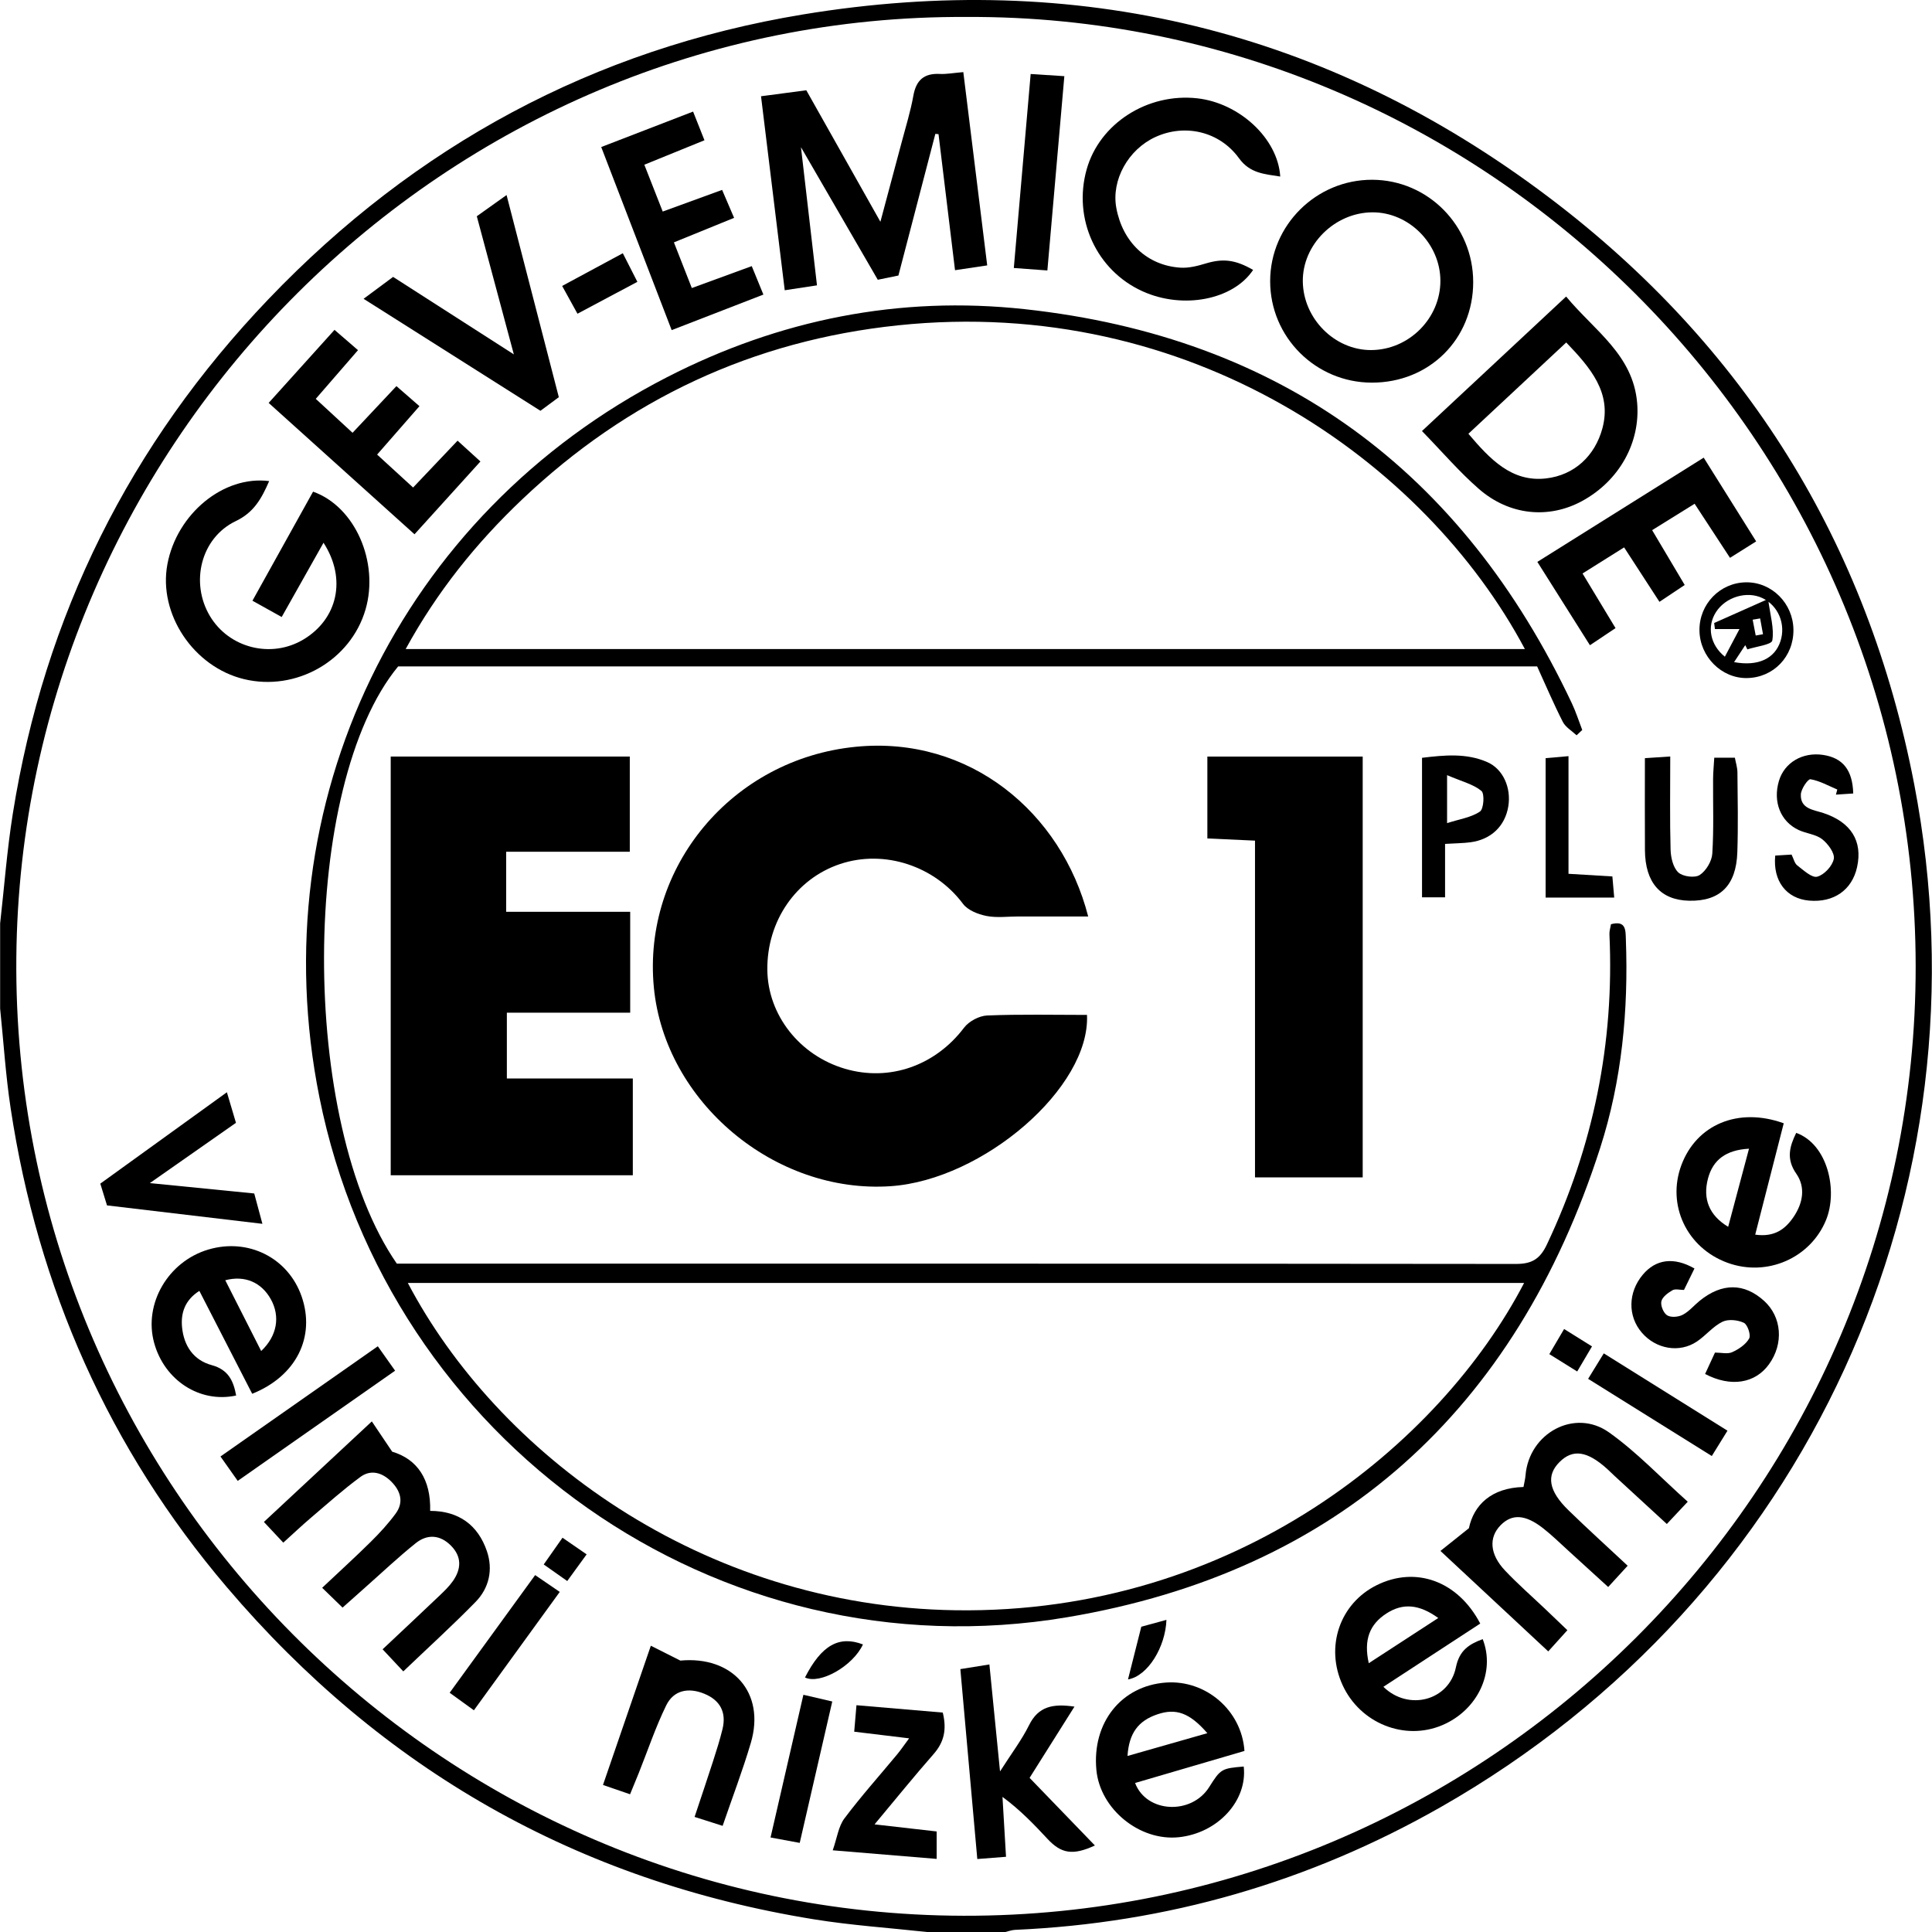
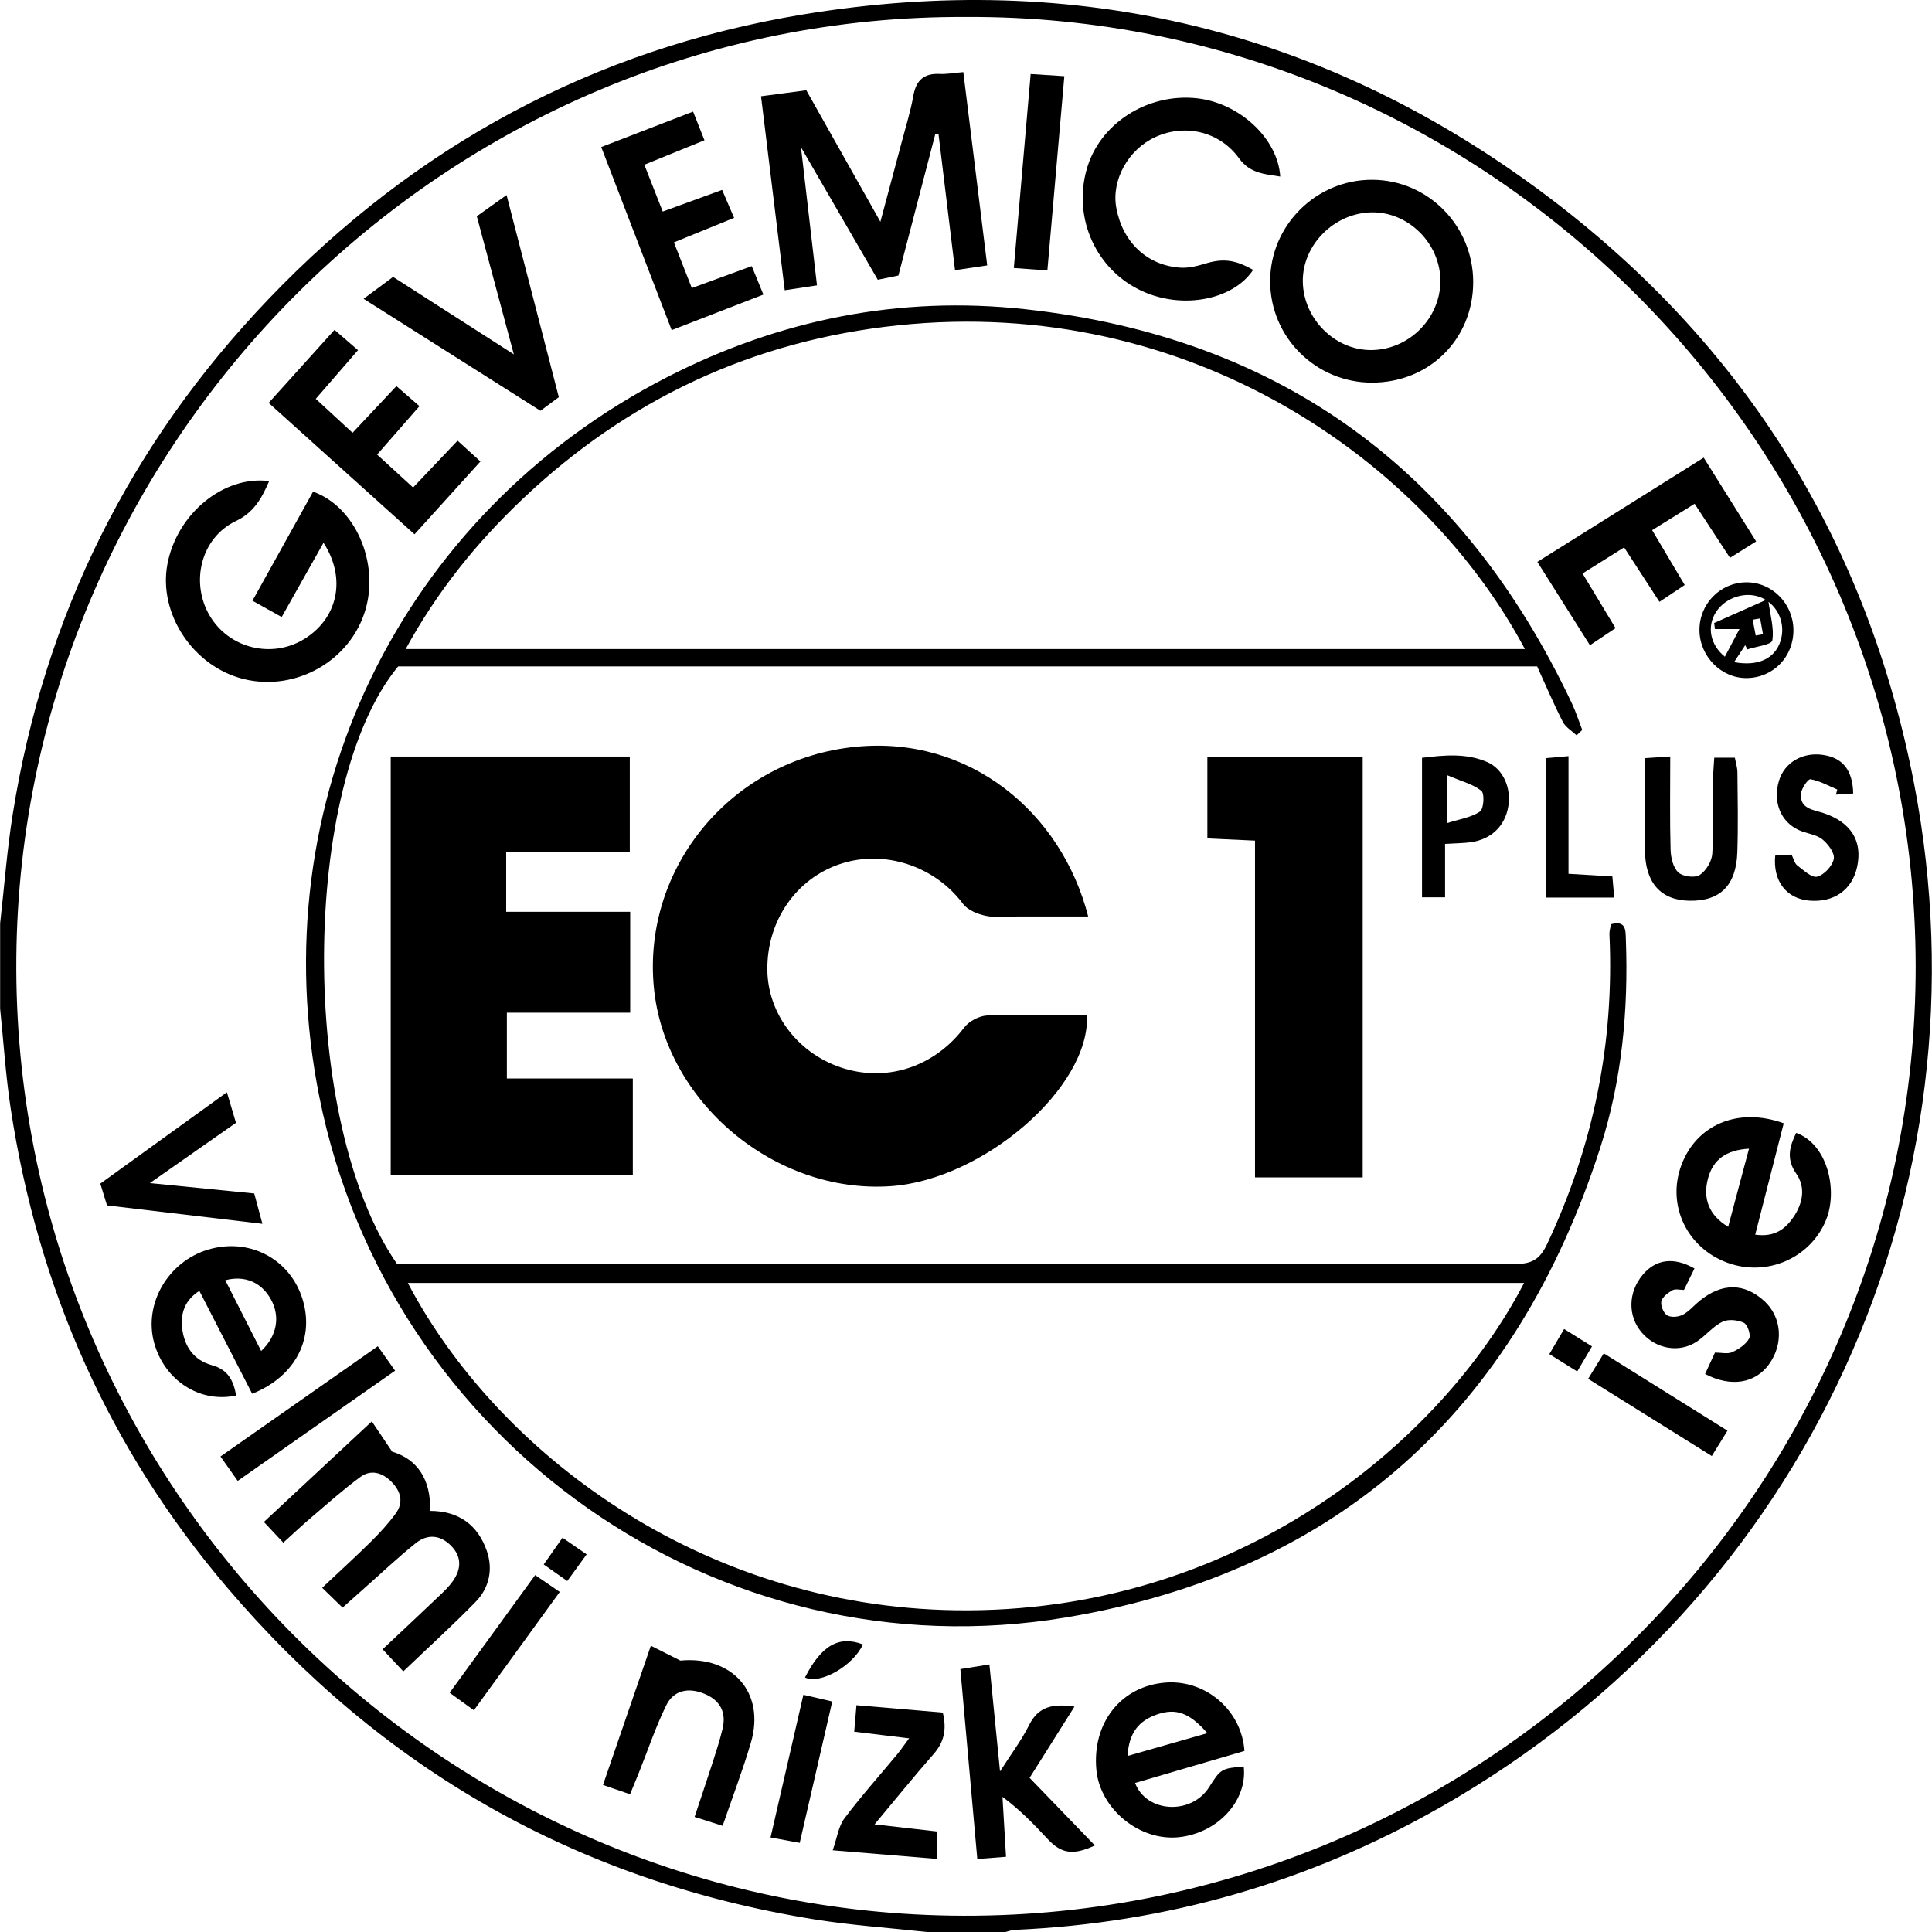
<svg xmlns="http://www.w3.org/2000/svg" id="Layer_1" width="2000" height="2000" viewBox="0 0 2000 2000">
  <path d="M959.525,2000c-38.981-4.283-78.237-6.875-116.9-13.126-244.813-39.579-447.254-155.182-607.665-343.666-122.163-143.544-195.749-309.782-223.947-495.985-5.168-34.127-7.326-68.709-10.874-103.081,0-29.393,0-58.786,0-88.179,4.282-37.83,7.106-75.893,13.09-113.452,32.678-205.104,121.388-383.01,264.718-532.858C429.772,150.923,614.577,50.695,831.296,14.954c283.112-46.691,542.2,15.875,771.462,188.845,203.497,153.532,330.659,357.853,378.858,608.219,80.509,418.2-109.479,841.81-489.946,1058.553-136.544,77.786-283.668,120.305-440.879,127.211-3.407,.149-6.763,1.453-10.142,2.218h-81.124ZM1000.897,17.555C461.633,14.378,21.68,457.04,16.909,991.419c-4.862,544.593,439.17,990.463,980.441,991.762,542.687,1.302,986.133-442.133,985.744-982.899-.391-544.024-446.384-985.289-982.197-982.727Z" />
  <path d="M1126.484,948.723c-25.457,0-48.722,.003-71.986-.001-11.16-.002-22.643,1.601-33.379-.537-8.697-1.731-19.275-5.896-24.237-12.549-29.065-38.965-81.099-56.562-127.1-41.246-45.849,15.265-76.014,59.147-75.434,109.732,.534,46.562,33.321,88.349,80.199,102.214,46.355,13.711,93.78-3.281,123.439-42.456,5.027-6.64,15.653-12.314,23.928-12.651,34.448-1.401,68.985-.589,103.338-.589,3.51,75.213-107.472,170.716-203.143,177.292-120.064,8.252-233.863-87.232-245.233-205.764-11.913-124.19,80.495-236.476,209.18-249.115,117.518-11.543,212.793,67.817,240.427,175.669Z" />
  <path d="M1632.072,761.168c-4.854-4.582-11.398-8.302-14.254-13.903-9.549-18.727-17.779-38.128-26.571-57.395H412.158c-101.303,122.868-102.833,471.718-1.368,618.239h19.252c379.724-0,759.447-.097,1139.17,.328,16.358,.018,24.912-4.877,32.083-20.043,48.154-101.849,69.977-208.734,64.784-321.223-.155-3.348,1.009-6.758,1.603-10.415,15.856-4.276,15.069,6.59,15.41,15.809,2.716,73.35-4.122,145.954-26.595,215.779-87.311,271.275-271.22,438.659-551.947,485.847-362.909,61.002-702.552-182.964-773.848-538.076-61.224-304.944,83.393-603.849,359.87-745.677,116.095-59.554,240.202-84.563,370.351-70.371,265.426,28.943,452.772,167.637,566.277,408.045,4.201,8.898,7.184,18.37,10.734,27.575-1.954,1.827-3.908,3.655-5.862,5.482Zm-53.537-89.292c-103.16-193.885-346.296-366.772-648.98-335.095-149.809,15.678-279.848,76.463-389.217,180.386-47.224,44.871-87.714,95.018-120.378,154.71H1578.536Zm-.777,656.218H422.168c91.966,175.007,302.337,335.059,567.309,338.84,289.066,4.125,501.82-172.637,588.282-338.84Z" />
  <path d="M523.99,881.729v62.159h128.384v104.448h-127.679v68.107h130.392v100.181h-250.624v-433.45h247.495v98.555h-127.967Z" />
  <path d="M1249.858,867.963v-84.76h160.8v435.632h-111.484v-348.615c-18.13-.83-32.554-1.49-49.316-2.257Z" />
  <path d="M829.087,151.775c5.462,47.111,10.924,94.223,16.65,143.611-10.852,1.652-20.72,3.154-33.38,5.081-8.289-67.817-16.274-133.153-24.546-200.827,17.175-2.269,31.356-4.142,46.881-6.193,25.442,45.157,50.163,89.033,76.699,136.13,7.87-29.413,15.053-56.033,22.102-82.689,4.2-15.881,9.135-31.65,12.006-47.778,2.886-16.213,11.11-23.402,27.467-22.575,6.868,.347,13.822-1.011,24.252-1.89,8.235,66.619,16.362,132.37,24.733,200.089-12.356,1.846-21.735,3.248-33.315,4.978-5.891-48.567-11.486-94.695-17.081-140.823-1.094-.107-2.187-.214-3.281-.322-12.636,48.462-25.272,96.925-38.24,146.66-7.054,1.446-13.66,2.8-21.355,4.377-26.949-46.506-53.361-92.087-79.774-137.669-.382-.686-.764-1.371-.729-1.308-.052-.066,.429,.541,.91,1.148Z" />
  <path d="M278.634,498.022c-7.955,18.373-15.934,32.511-34.553,41.411-36.181,17.295-47.459,63.675-26.761,98.312,19.848,33.215,63.443,44.166,96.721,24.295,35.367-21.119,45.119-62.715,20.862-100.188-14.563,25.856-28.369,50.367-43.292,76.863-10.44-5.809-19.278-10.727-30.284-16.851,21.671-38.983,42.311-76.113,62.764-112.906,43.651,15.487,68.461,73.145,54.324,121.909-15.348,52.943-71.868,85.299-125.992,72.126-52.217-12.708-88.751-67.614-79.134-118.927,9.737-51.952,57.917-92.115,105.344-86.046Z" />
  <path d="M1525.047,291.903c.051,59.15-45.425,104.293-104.971,104.203-58.17-.088-105.3-47.202-105.209-105.175,.091-57.806,47.749-105.061,105.729-104.836,57.694,.225,104.401,47.538,104.451,105.807Zm-105.64,70.487c39.117-.153,71.781-32.871,71.682-71.798-.098-38.307-32.68-71.029-70.488-70.79-39.027,.246-72.448,33.54-71.934,71.662,.518,38.467,33.041,71.075,70.741,70.927Z" />
-   <path d="M1472.02,446.203c50.698-47.299,99.081-92.438,149.233-139.227,29.258,35.396,69.319,60.137,73.529,110.218,3.421,40.697-18.265,80.37-56.997,101.47-34.375,18.727-75.157,15.057-106.798-12.475-20.267-17.635-37.88-38.32-58.968-59.986Zm48.068,2.829c22.428,26.436,44.903,50.231,80.222,46.246,29.617-3.341,50.836-23.53,58.486-51.848,9.995-36.999-12.597-62.947-37.44-88.904-33.797,31.54-66.565,62.12-101.268,94.505Z" />
  <path d="M405.99,1502.779c25.982,7.717,40.182,28.659,39.312,61.284,29.633,.037,49.519,14.697,58.736,41.686,6.484,18.987,2.4,38.08-11.667,52.479-23.698,24.258-48.842,47.103-74.89,71.988-7.551-8.065-13.717-14.65-21.415-22.87,20.33-19.14,39.48-37.041,58.457-55.123,5.076-4.837,10.274-9.771,14.278-15.461,8.773-12.466,9.41-25.201-1.933-36.684-11.246-11.385-24.537-12.18-36.499-2.596-18.28,14.646-35.335,30.823-52.898,46.363-6.928,6.13-13.825,12.295-22.86,20.333-7.141-6.937-13.236-12.859-21.107-20.506,18.594-17.518,34.921-32.352,50.577-47.862,9.117-9.032,17.91-18.597,25.485-28.923,8.672-11.821,5.2-23.421-4.549-33.19-9.312-9.331-21.097-12.741-31.902-4.798-17.866,13.134-34.461,28.015-51.382,42.407-9.267,7.882-18.103,16.272-28.47,25.64-7.025-7.498-12.783-13.645-20.079-21.433,37.183-34.637,73.044-68.042,111.724-104.074,6.986,10.386,12.569,18.686,21.08,31.339Z" />
-   <path d="M1747.143,1554.573c-8.058,8.587-14.191,15.123-21.645,23.066-19.014-17.484-36.62-33.663-54.211-49.858-2.592-2.386-5.063-4.904-7.678-7.263-20.586-18.566-35.447-20.7-49.125-7.093-13.997,13.924-11.453,29.889,9.151,49.95,19.68,19.162,40.06,37.604,61.318,57.47-7.191,7.855-12.919,14.112-20.162,22.023-14.522-13.243-27.792-25.398-41.125-37.484-8.695-7.882-17.083-16.173-26.311-23.381-18.429-14.395-32.197-15.049-43.961-3.062-12.384,12.618-11.284,30.06,4.6,46.868,13.284,14.057,27.935,26.821,41.966,40.173,7.156,6.809,14.28,13.652,22.589,21.599-6.758,7.489-12.442,13.788-19.811,21.954-37.067-34.548-72.912-67.957-111.587-104.003,9.668-7.722,17.411-13.906,29.455-23.525,5.095-24.116,23.255-41.811,56.506-42.676,.77-4.285,1.792-8.124,2.109-12.021,3.565-43.778,50.903-69.726,86.435-44.492,28.828,20.473,53.526,46.763,81.487,71.753Z" />
  <path d="M1325.305,182.752c-16.159-2.576-31.311-3.202-42.656-18.888-20.184-27.91-56.023-36.011-86.527-22.05-28.245,12.927-45.759,44.573-40.543,73.254,6.477,35.614,31.955,59.903,66.595,62.028,8.492,.521,17.474-1.761,25.768-4.277,17.877-5.424,30.698-4.14,49.281,6.603-20.654,31.024-72.552,41.07-114.405,22.145-47.766-21.599-72.262-74.944-57.932-126.161,13.307-47.562,62.983-79.394,114.59-73.618,43.381,4.855,83.398,41.452,85.828,80.965Z" />
  <path d="M1288.26,1812.579c-38.236,11.2-75.679,22.168-113.22,33.165,11.767,31.122,58.39,33.37,76.699,4.239,11.877-18.898,12.95-19.36,35.763-21.272,4.038,35.334-26.757,68.896-67.137,73.169-40.565,4.293-81.518-29.05-85.38-69.515-4.678-49.01,25.758-87.28,72.045-90.592,41.001-2.933,78.356,28.578,81.23,70.806Zm-38.4-18.397c-18.482-21.247-32.534-26-51.63-19.557-19.87,6.704-29.474,19.422-31.042,43.148,27.313-7.794,53.903-15.382,82.672-23.592Z" />
  <path d="M1816.989,1278.1c19.967,2.855,31.22-5.764,39.75-18.385,9.53-14.1,12.692-30.485,2.774-44.703-10.666-15.291-6.974-28.157-.076-42.278,32.787,11.892,43.276,59.913,30.87,90.236-16.036,39.2-60.894,59.216-101.956,44.261-42.179-15.362-63.186-59.794-47.798-101.097,15.527-41.675,58.482-60.452,105.964-43.312-9.593,37.452-19.32,75.426-29.528,115.278Zm-6.419-88.976c-23.944,1.293-37.425,11.612-42.506,31.019-5.481,20.936,1.201,37.983,20.935,49.836,7.235-27.12,14.318-53.668,21.571-80.855Z" />
-   <path d="M1532.342,1680.705c-33.758,22.046-66.874,43.674-100.256,65.475,26.001,25.441,68.028,14.236,75.057-20.156,3.607-17.647,13.626-23.974,27.751-29.188,13.404,34.252-5.329,73.488-41.798,89.014-38.992,16.6-85.03-1.846-103.212-41.354-18.28-39.721-3.026-84.5,35.263-103.518,40.083-19.91,83.873-4.74,107.195,39.726Zm-115.4,41.043c24.935-16.217,47.436-30.85,71.938-46.785-19.881-14.393-36.771-15.748-53.852-4.573-16.903,11.059-23.604,26.724-18.086,51.358Z" />
  <path d="M261.068,1442.829c-18.267-35.572-36.163-70.422-54.698-106.516-14.926,9.498-19.396,22.873-17.892,37.852,1.905,18.977,11.785,33.891,30.71,39.025,17.202,4.666,22.496,16.282,25.265,31.437-37.587,8.184-74.229-15.704-84.886-54.495-11.095-40.387,14.389-84.263,56.119-96.619,41.356-12.246,82.756,8.626,96.6,48.7,14.374,41.608-5.382,82.262-51.219,100.615Zm9.304-44.25c16.644-15.743,19.857-35.876,10.001-53.603-9.635-17.329-26.759-25.078-47.168-19.659,12.44,24.521,24.653,48.593,37.168,73.262Z" />
  <path d="M278.117,417.098c23.106-25.632,44.914-49.826,68.176-75.631,8.473,7.333,15.654,13.549,24.301,21.032-14.844,17.113-28.505,32.862-43.71,50.391,12.927,11.932,24.736,22.831,38.073,35.141,15.459-16.445,29.725-31.62,45.425-48.323,8.163,7.11,15.36,13.378,23.833,20.758-15.046,17.209-28.802,32.943-43.818,50.117,12.236,11.206,23.744,21.745,37.234,34.099,15.285-16.098,29.932-31.523,46.047-48.494,8.114,7.382,15.16,13.792,23.667,21.532-23.356,25.794-45.223,49.944-68.246,75.371-50.824-45.778-99.942-90.02-150.982-135.993Z" />
  <path d="M1763.663,473.755c18.545,29.608,35.85,57.236,54.302,86.696-9.588,6.024-17.692,11.116-27.073,17.01-12.595-19.243-24.044-36.734-36.631-55.965-15.01,9.323-28.692,17.821-43.976,27.315,11.586,19.503,22.252,37.457,33.719,56.761-8.536,5.692-16.17,10.784-26.148,17.438-12.259-18.888-23.886-36.802-36.579-56.358-14.58,9.147-28.21,17.698-43.046,27.006,11.695,19.369,22.493,37.252,34.161,56.577-8.928,5.957-16.471,10.99-26.512,17.689-18.164-28.791-35.481-56.24-54.42-86.259,57.365-35.948,113.33-71.018,172.202-107.91Z" />
  <path d="M717.481,115.507c4.199,10.589,7.537,19.007,11.771,29.686-21.165,8.611-40.905,16.641-62.248,25.324,6.555,16.692,12.433,31.659,19.038,48.478,20.936-7.633,40.004-14.585,61.485-22.416,3.978,9.281,7.719,18.007,12.405,28.939-20.822,8.483-40.126,16.348-62.302,25.383,6.246,15.924,12.073,30.779,18.542,47.274,21.226-7.762,40.834-14.933,62.039-22.687,4.027,9.844,7.459,18.233,12.051,29.456-31.735,12.296-61.951,24.004-94.949,36.79-24.374-63.349-48.074-124.948-72.921-189.527,32.065-12.375,62.795-24.235,95.089-36.698Z" />
  <path d="M376.391,309.317c11.623-8.625,19.955-14.808,30.547-22.668,40.633,26.073,81.226,52.12,124.992,80.203-13.416-50.021-25.778-96.115-38.348-142.983,10.331-7.364,19.098-13.613,30.809-21.96,18.574,71.839,36.247,140.191,54.101,209.245-6.821,5.056-12.306,9.121-19.016,14.096-60.252-38.152-120.047-76.015-183.085-115.931Z" />
  <path d="M1133.436,1910.437c-22.882,10.573-34.828,8.463-49.049-6.8-13.946-14.968-28.049-29.789-46.626-43.507,1.195,20.217,2.389,40.434,3.665,62.014-10.434,.811-18.412,1.431-29.732,2.31-5.842-65.49-11.586-129.885-17.536-196.593,9.961-1.599,18.185-2.919,30.059-4.826,3.628,36.504,7.056,70.993,11.006,110.737,11.871-18.641,22.474-32.551,30.089-47.939,9.6-19.4,24.561-22.425,46.975-19.144-15.901,25.241-30.692,48.72-46.459,73.748,22.738,23.543,44.901,46.488,67.609,70Z" />
  <path d="M704.301,1719.038c53.659-5.06,88.413,32.903,72.954,85.207-8.415,28.473-19.054,56.289-29.195,85.877-10.29-3.278-18.403-5.863-29.027-9.248,6.633-19.95,12.955-38.545,18.976-57.237,3.588-11.138,7.161-22.317,9.924-33.676,4.224-17.369-2.369-29.851-18.87-36.616-16.3-6.682-31.625-3.836-39.421,12.106-11.011,22.516-19.013,46.502-28.337,69.846-2.757,6.902-5.634,13.757-9.068,22.124-9.492-3.265-17.47-6.009-28.024-9.64,16.461-47.894,32.351-94.126,49.538-144.133,11.748,5.918,21.15,10.655,30.552,15.391Z" />
  <path d="M1754.109,1313.134c-3.763,7.695-7.071,14.459-10.864,22.213-4.247,0-8.987-1.387-11.939,.318-4.674,2.7-10.477,6.963-11.471,11.511-.961,4.395,2.237,12.124,6.029,14.463,3.907,2.41,11.614,1.762,16.08-.571,6.585-3.439,11.652-9.703,17.576-14.505,23.052-18.683,46.106-18.577,66.73,.17,18.301,16.636,20.396,44.29,4.971,65.617-14.274,19.735-39.38,23.988-66.115,9.988,3.261-7.06,6.568-14.22,10.229-22.146,6.483,0,13.025,1.745,17.795-.418,6.782-3.076,14.151-7.976,17.577-14.146,2.002-3.606-1.649-14.457-5.487-16.27-6.354-3.002-16.222-3.999-22.242-1.034-9.743,4.798-17.095,14.195-26.304,20.39-18.156,12.212-42.486,7.898-57.157-9.256-14.626-17.1-14.21-41.596,1.017-59.816,13.416-16.054,32.036-18.815,53.577-6.506Z" />
  <path d="M884.279,1792.653c.839-9.885,1.452-17.113,2.327-27.419,31.091,2.651,60.408,5.152,89.356,7.62,4.362,17.898,1.135,30.836-9.537,42.992-20.085,22.876-39.221,46.585-61.082,72.737,22.878,2.611,43.184,4.928,64.28,7.335v28.413c-35.199-2.912-68.623-5.676-107.586-8.899,4.536-12.943,5.918-24.743,12.078-32.961,17.213-22.962,36.442-44.409,54.779-66.534,3.603-4.348,6.77-9.057,12.22-16.409-20.11-2.432-37.169-4.495-56.834-6.873Z" />
  <path d="M110.765,1247.823c-2.494-8.108-4.346-14.13-6.93-22.531,43.099-31.11,85.978-62.061,131.038-94.587,3.636,12.246,6.237,21.006,9.393,31.635-28.625,20.037-56.762,39.731-89.144,62.398,38.554,3.834,72.287,7.188,108.064,10.746,2.548,9.458,5.015,18.614,8.464,31.415-55.437-6.573-107.36-12.729-160.886-19.076Z" />
  <path d="M1729.035,783.1c0,34.592-.518,65.576,.35,96.521,.228,8.121,2.596,18.399,7.963,23.481,4.573,4.33,17.008,5.979,22.096,2.74,6.582-4.191,12.602-14.207,13.112-22.087,1.665-25.71,.637-51.59,.825-77.403,.05-6.857,.743-13.71,1.222-21.968h21.335c.951,5.209,2.604,10.185,2.648,15.175,.243,27.572,.825,55.172-.107,82.716-1.168,34.527-17.963,50.787-49.758,50.158-29.646-.587-45.647-18.642-45.88-52.335-.214-31.024-.045-62.052-.045-95.249,8.565-.571,15.553-1.036,26.238-1.748Z" />
  <path d="M1495.93,873.606v55.304h-23.855v-144.431c23.359-2.812,45.904-5.027,67.565,4.453,16.411,7.182,24.93,26.641,21.733,45.92-3.372,20.334-17.81,34.232-39.101,37.063-7.467,.993-15.064,1.004-26.342,1.691Zm2.081-71.176v49.671c13.099-4.228,25.102-5.889,34.051-12.012,3.926-2.686,4.942-18.463,1.49-21.334-8.279-6.887-19.987-9.652-35.541-16.325Z" />
  <path d="M1084.238,279.978c-12.471-.916-22.048-1.619-34.738-2.552,5.878-67.678,11.566-133.162,17.442-200.818,12.402,.802,22.453,1.452,34.865,2.254-5.917,67.732-11.604,132.821-17.57,201.116Z" />
  <path d="M1901.941,817.304c-9.201-3.844-18.177-9.03-27.753-10.633-2.551-.427-9.694,10-9.952,15.661-.683,15.005,12.982,15.918,23.241,19.294,28.612,9.416,40.934,28.965,34.962,56.022-5.237,23.727-24.153,36.922-49.674,34.649-23.462-2.089-37.647-20.218-35.053-46.608,5.3-.323,10.861-.662,16.909-1.03,2.188,4.363,3.091,9.081,5.937,11.249,6.457,4.92,15.02,13.07,20.608,11.638,7.18-1.841,15.799-11.119,17.183-18.444,1.133-5.998-6.005-15.639-12.056-20.354-6.583-5.129-16.424-5.837-24.352-9.529-18.837-8.774-26.81-29.319-20.383-50.866,5.67-19.008,24.555-30.089,45.775-26.861,20.22,3.076,30.485,15.511,31.123,39.925-5.895,.388-11.895,.783-17.894,1.178,.46-1.764,.92-3.528,1.38-5.292Z" />
  <path d="M391.107,1393.658c6.399,9.036,11.3,15.957,17.901,25.279-54.824,38.381-108.335,75.843-162.928,114.062-6.309-8.932-11.262-15.944-17.844-25.262,54.243-37.994,107.34-75.184,162.871-114.08Z" />
  <path d="M1623.707,782.755v121.799c15.849,.952,29.598,1.778,45.42,2.728,.605,6.946,1.165,13.389,1.907,21.907h-71.004v-144.345c7.047-.622,13.545-1.195,23.676-2.089Z" />
  <path d="M1856.559,651.93c.292,27.756-20.648,49.547-48.048,50.001-26.344,.436-48.874-22.091-49.238-49.23-.365-27.263,21.208-49.563,48.257-49.884,26.64-.317,48.741,21.824,49.028,49.114Zm-61.447,33.501c24.944,4.647,42.148-3.683,47.999-21.599,5.776-17.686-2.255-36.896-18.691-44.708-16.141-7.671-37.914-1.144-47.965,14.378-9.772,15.092-6.141,34.025,9.108,46.317,4.917-9.289,9.755-18.431,15.151-28.624h-25.413c-.267-2.086-.535-4.173-.802-6.259,16.756-7.457,33.513-14.914,55.81-24.837,2.263,17.136,6.452,30.567,4.372,42.943-.737,4.384-16.754,6.199-25.796,9.187-.74-1.457-1.48-2.914-2.221-4.372-3.477,5.29-6.954,10.579-11.552,17.574Zm22.396-27.536c2.517-.446,5.034-.893,7.551-1.339-.994-5.457-1.988-10.914-2.982-16.37-2.575,.439-5.15,.878-7.726,1.317,1.052,5.464,2.105,10.929,3.157,16.393Z" />
  <path d="M490.561,1770.477c-9.345-6.761-16.241-11.75-25.076-18.142,29.765-40.971,58.501-80.526,88.487-121.801,8.803,6.014,16.142,11.027,25.481,17.406-29.888,41.201-58.598,80.778-88.892,122.537Z" />
  <path d="M831.672,1754.432c11.073,2.574,19.282,4.482,29.887,6.947-11.34,49.268-22.303,96.895-33.691,146.374-10.323-1.912-18.635-3.452-30.2-5.595,11.464-49.803,22.516-97.818,34.004-147.726Z" />
  <path d="M1788.276,1481.04c-6.033,9.751-10.259,16.582-16.227,26.228-42.922-26.788-84.78-52.913-128.023-79.903,5.918-9.632,10.379-16.892,16.201-26.367,42.867,26.796,84.398,52.756,128.049,80.043Z" />
-   <path d="M644.736,262.159c5.56,10.918,9.911,19.461,15.069,29.588-21.337,11.361-40.813,21.732-62.012,33.02-5.542-10.049-10.166-18.432-15.86-28.756,21.145-11.398,40.541-21.852,62.803-33.853Z" />
-   <path d="M1167.697,1738.536c4.952-19.614,9.287-36.79,13.772-54.555,9.265-2.529,17.401-4.75,26.028-7.104-1.015,28.052-19.18,58.119-39.8,61.659Z" />
  <path d="M833.319,1736.524c16.954-33.28,35.228-43.7,60.001-34.212-10.336,22.325-44.334,41.71-60.001,34.212Z" />
  <path d="M607.281,1609.072c-7.166,9.853-13.169,18.106-20.077,27.605-8.436-5.946-15.427-10.873-24.344-17.158,6.593-9.384,12.416-17.673,19.442-27.675,8.731,6.022,16.073,11.085,24.979,17.228Z" />
  <path d="M1619.161,1375.782c10.441,6.517,18.714,11.68,28.861,18.014-5.157,8.745-9.691,16.435-15.309,25.964-10.248-6.38-18.883-11.755-28.859-17.966,5.232-8.891,9.56-16.245,15.307-26.012Z" />
</svg>